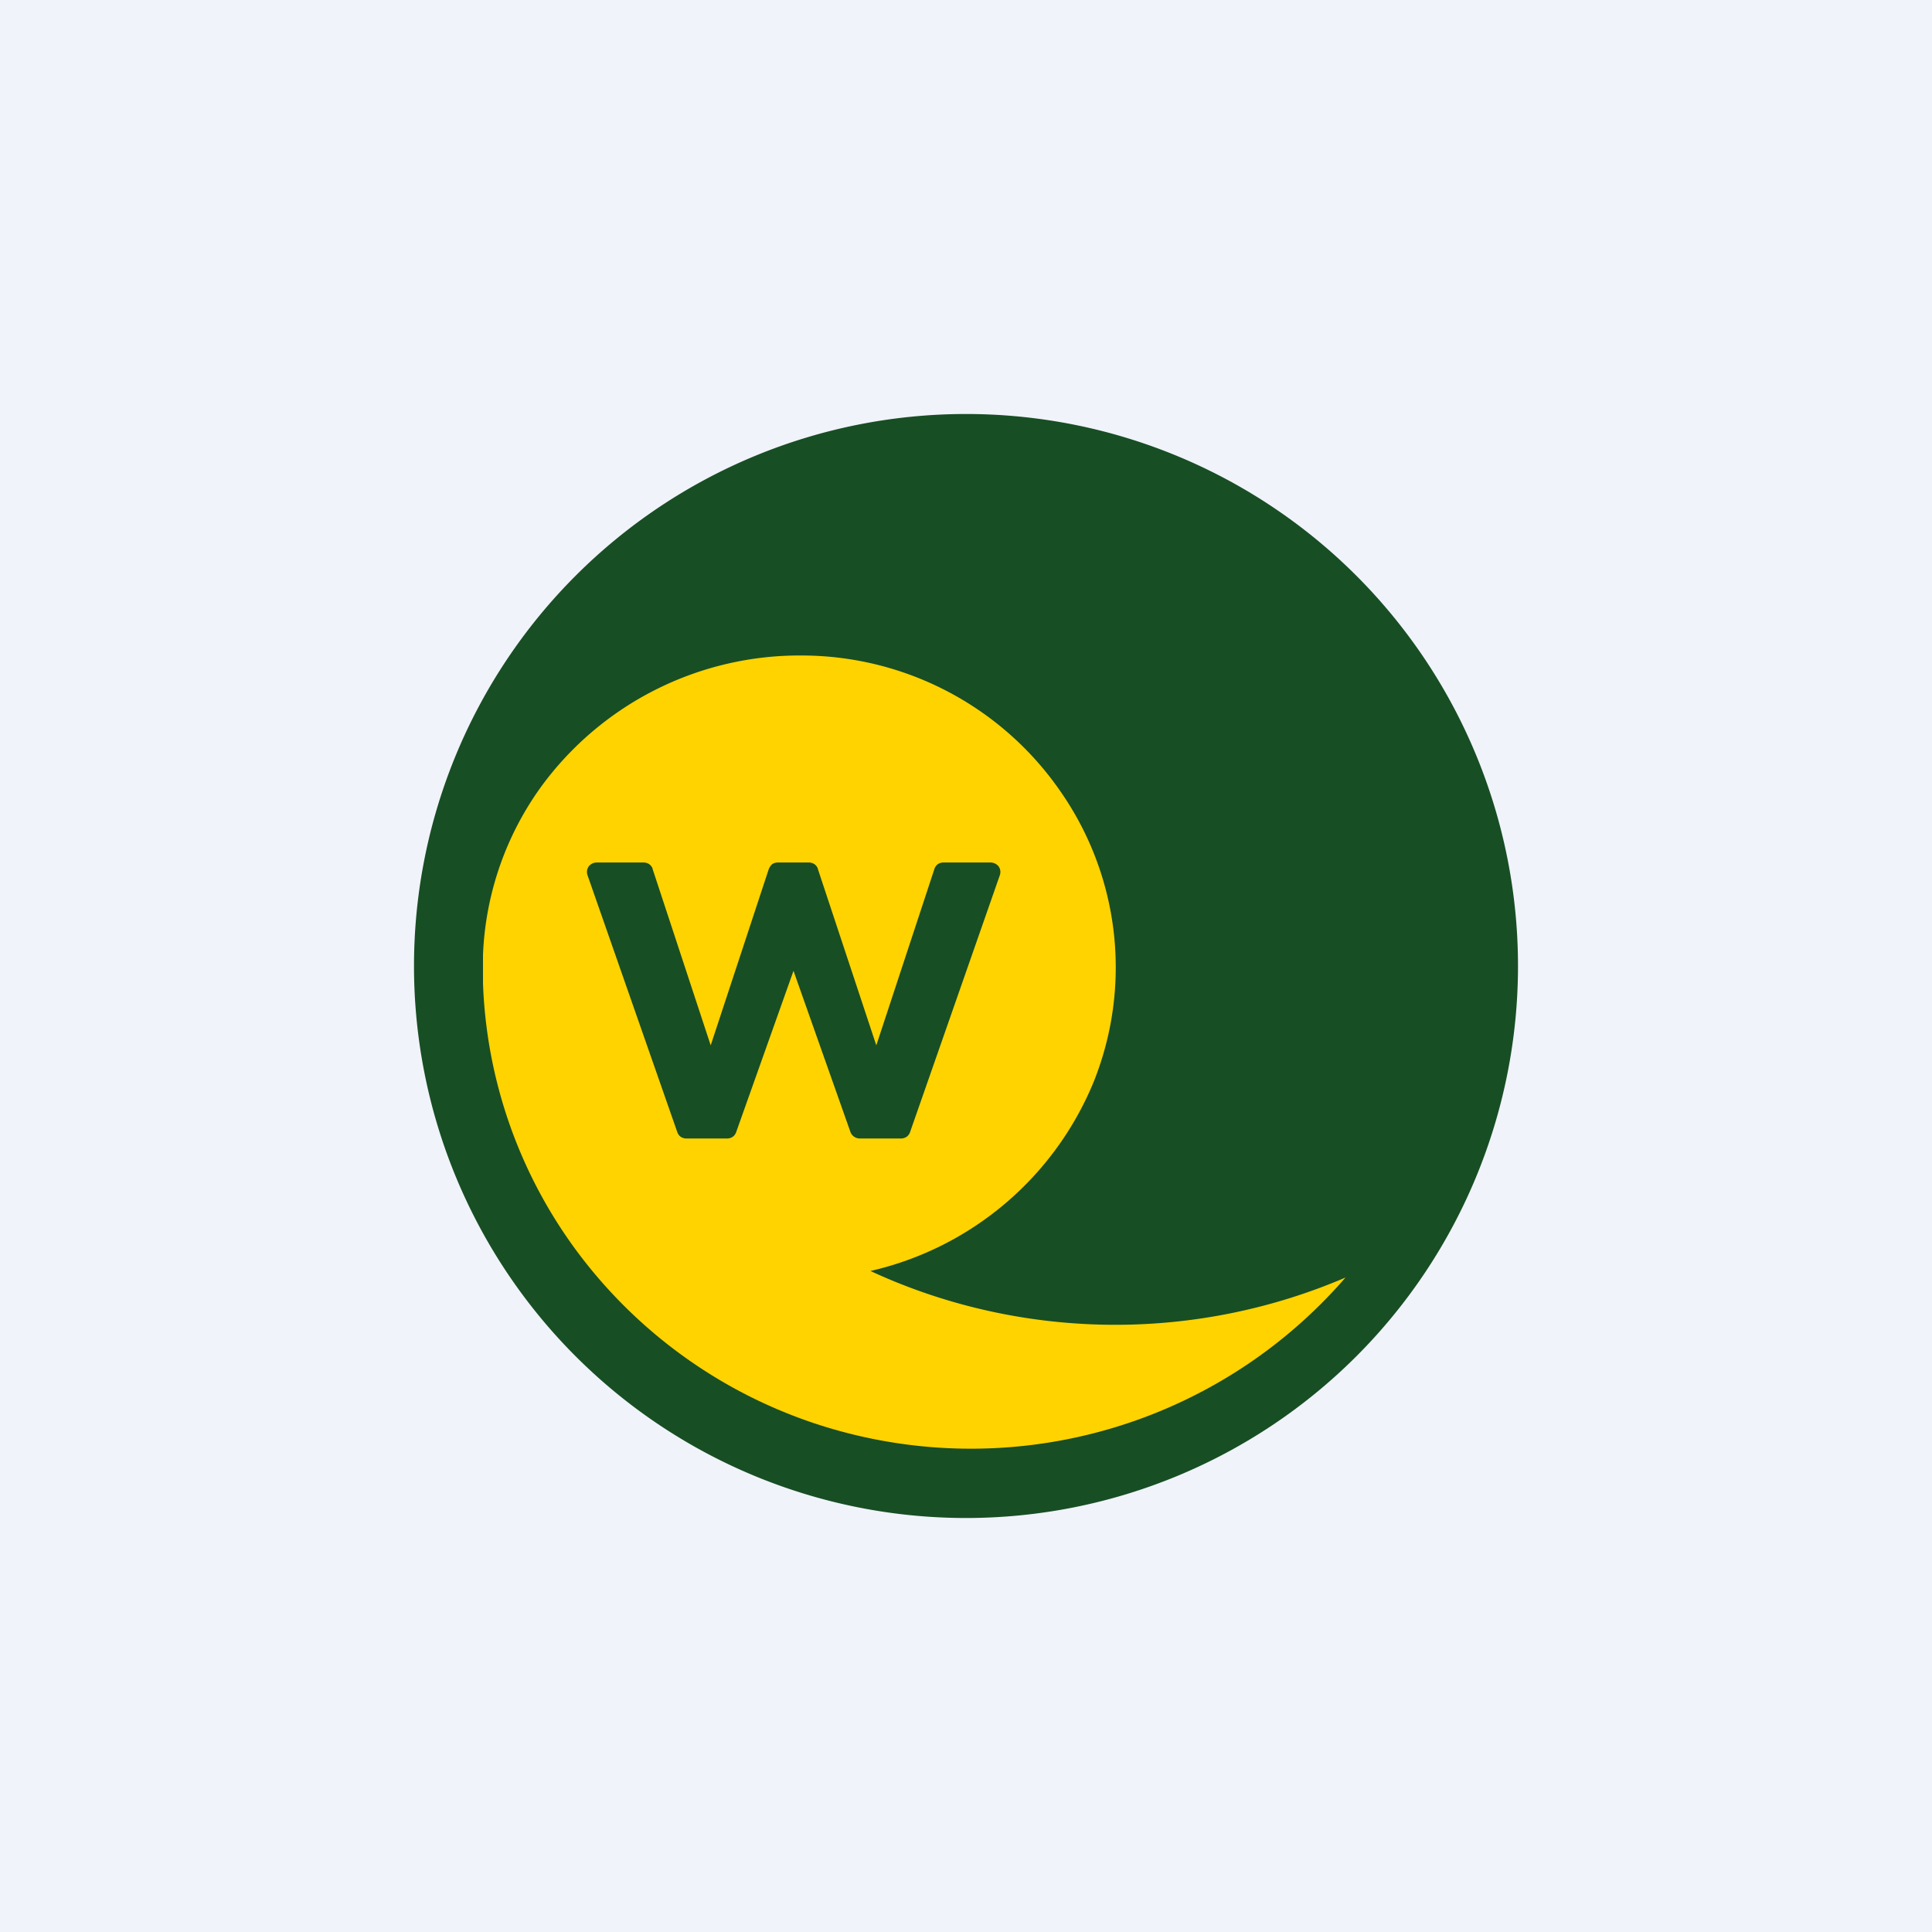
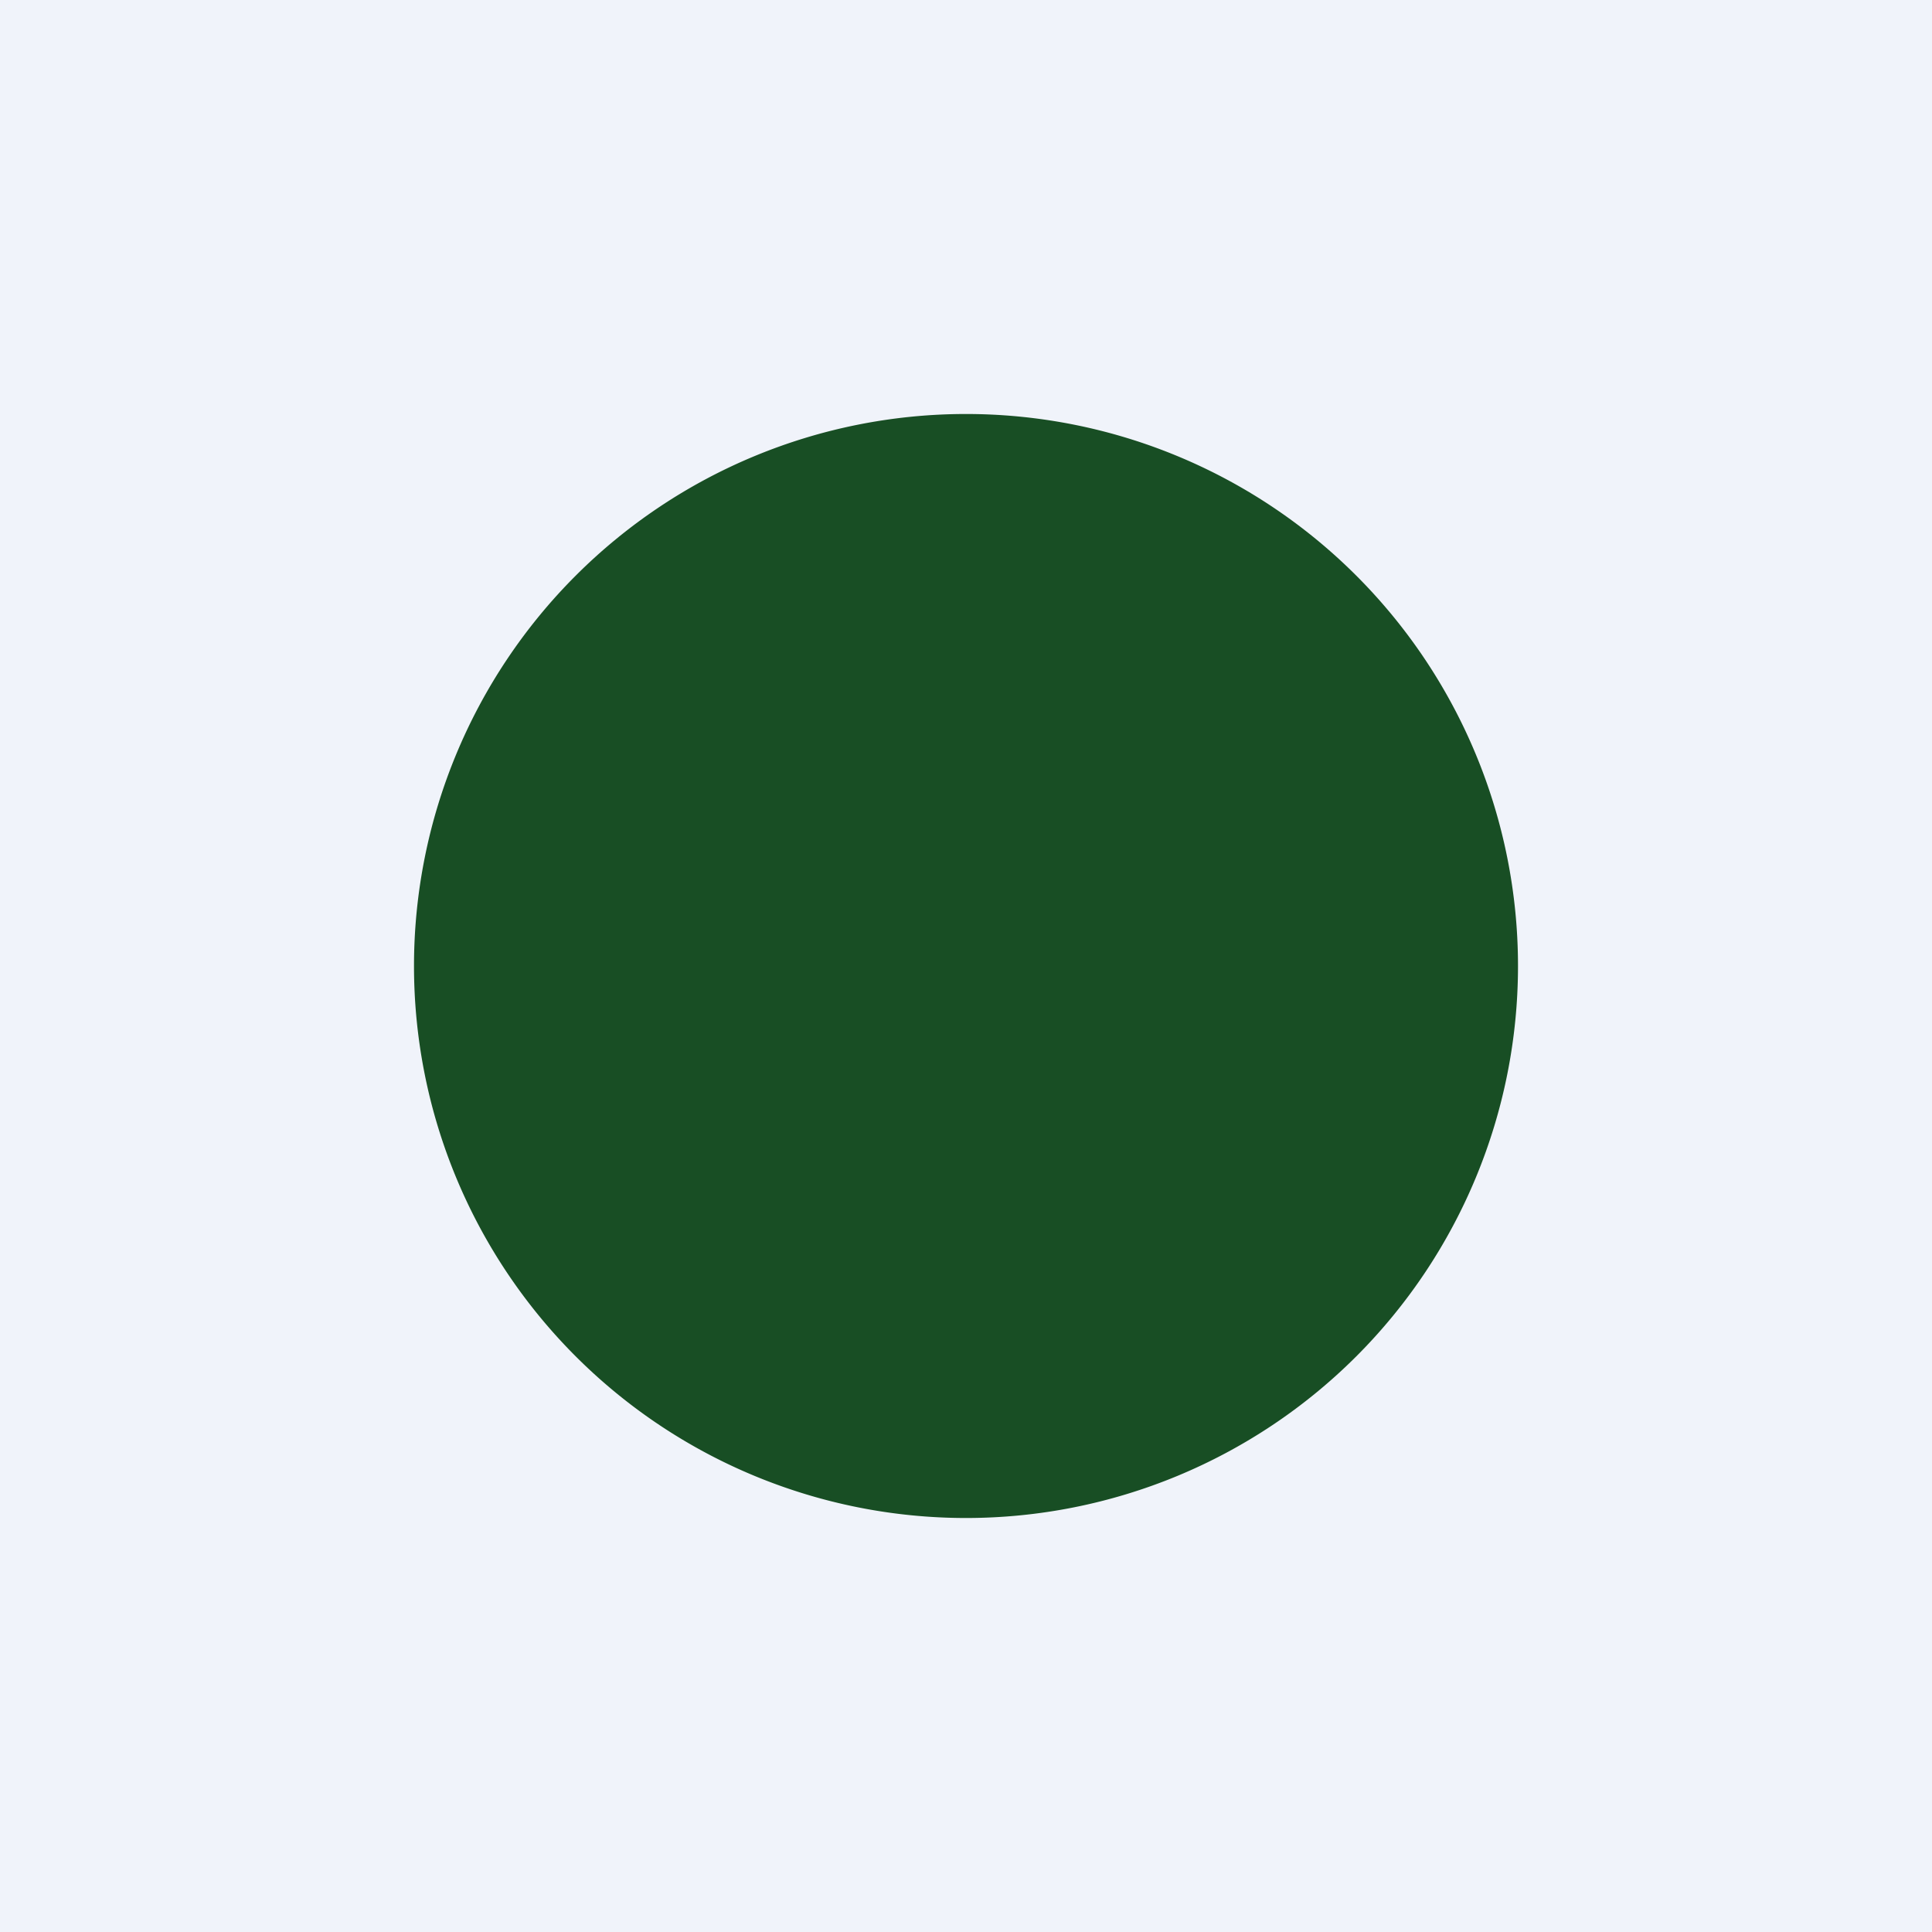
<svg xmlns="http://www.w3.org/2000/svg" width="56" height="56" viewBox="0 0 56 56">
  <path fill="#F0F3FA" d="M0 0h56v56H0z" />
  <path d="M28 44a16 16 0 1 0 0-32 16 16 0 0 0 0 32Z" fill="#184E24" />
-   <path d="M32.33 38.4c-2.45 0-4.88-.53-7.1-1.56a9.22 9.22 0 0 0 6.47-5.48 8.92 8.92 0 0 0-.92-8.36 9.12 9.12 0 0 0-7.5-4 9.28 9.28 0 0 0-7.6 3.81A8.92 8.92 0 0 0 14 27.68v.82c.1 2.82 1.06 5.55 2.76 7.82a14.16 14.16 0 0 0 6.77 4.91A14.36 14.36 0 0 0 39 37.03c-2.1.9-4.37 1.37-6.67 1.37Z" fill="#FFD300" />
-   <path d="m18.92 25.2 1.68 5.1 1.68-5.1a.4.4 0 0 1 .1-.15.3.3 0 0 1 .18-.05h.88a.3.3 0 0 1 .17.05c.05.04.09.09.1.15l1.69 5.1 1.68-5.1a.3.3 0 0 1 .1-.15.3.3 0 0 1 .17-.05h1.36a.3.3 0 0 1 .24.12.28.28 0 0 1 .03.25l-2.6 7.44a.28.28 0 0 1-.1.14.3.3 0 0 1-.17.05h-1.19a.3.3 0 0 1-.16-.05.28.28 0 0 1-.11-.14L23 28.14l-1.66 4.67a.28.28 0 0 1-.1.14.3.3 0 0 1-.18.05H19.9a.3.3 0 0 1-.17-.05.28.28 0 0 1-.1-.14l-2.6-7.44a.28.28 0 0 1 .03-.25.29.29 0 0 1 .24-.12h1.35a.3.3 0 0 1 .17.05c.05.04.09.09.1.15Z" fill="#184E24" />
</svg>